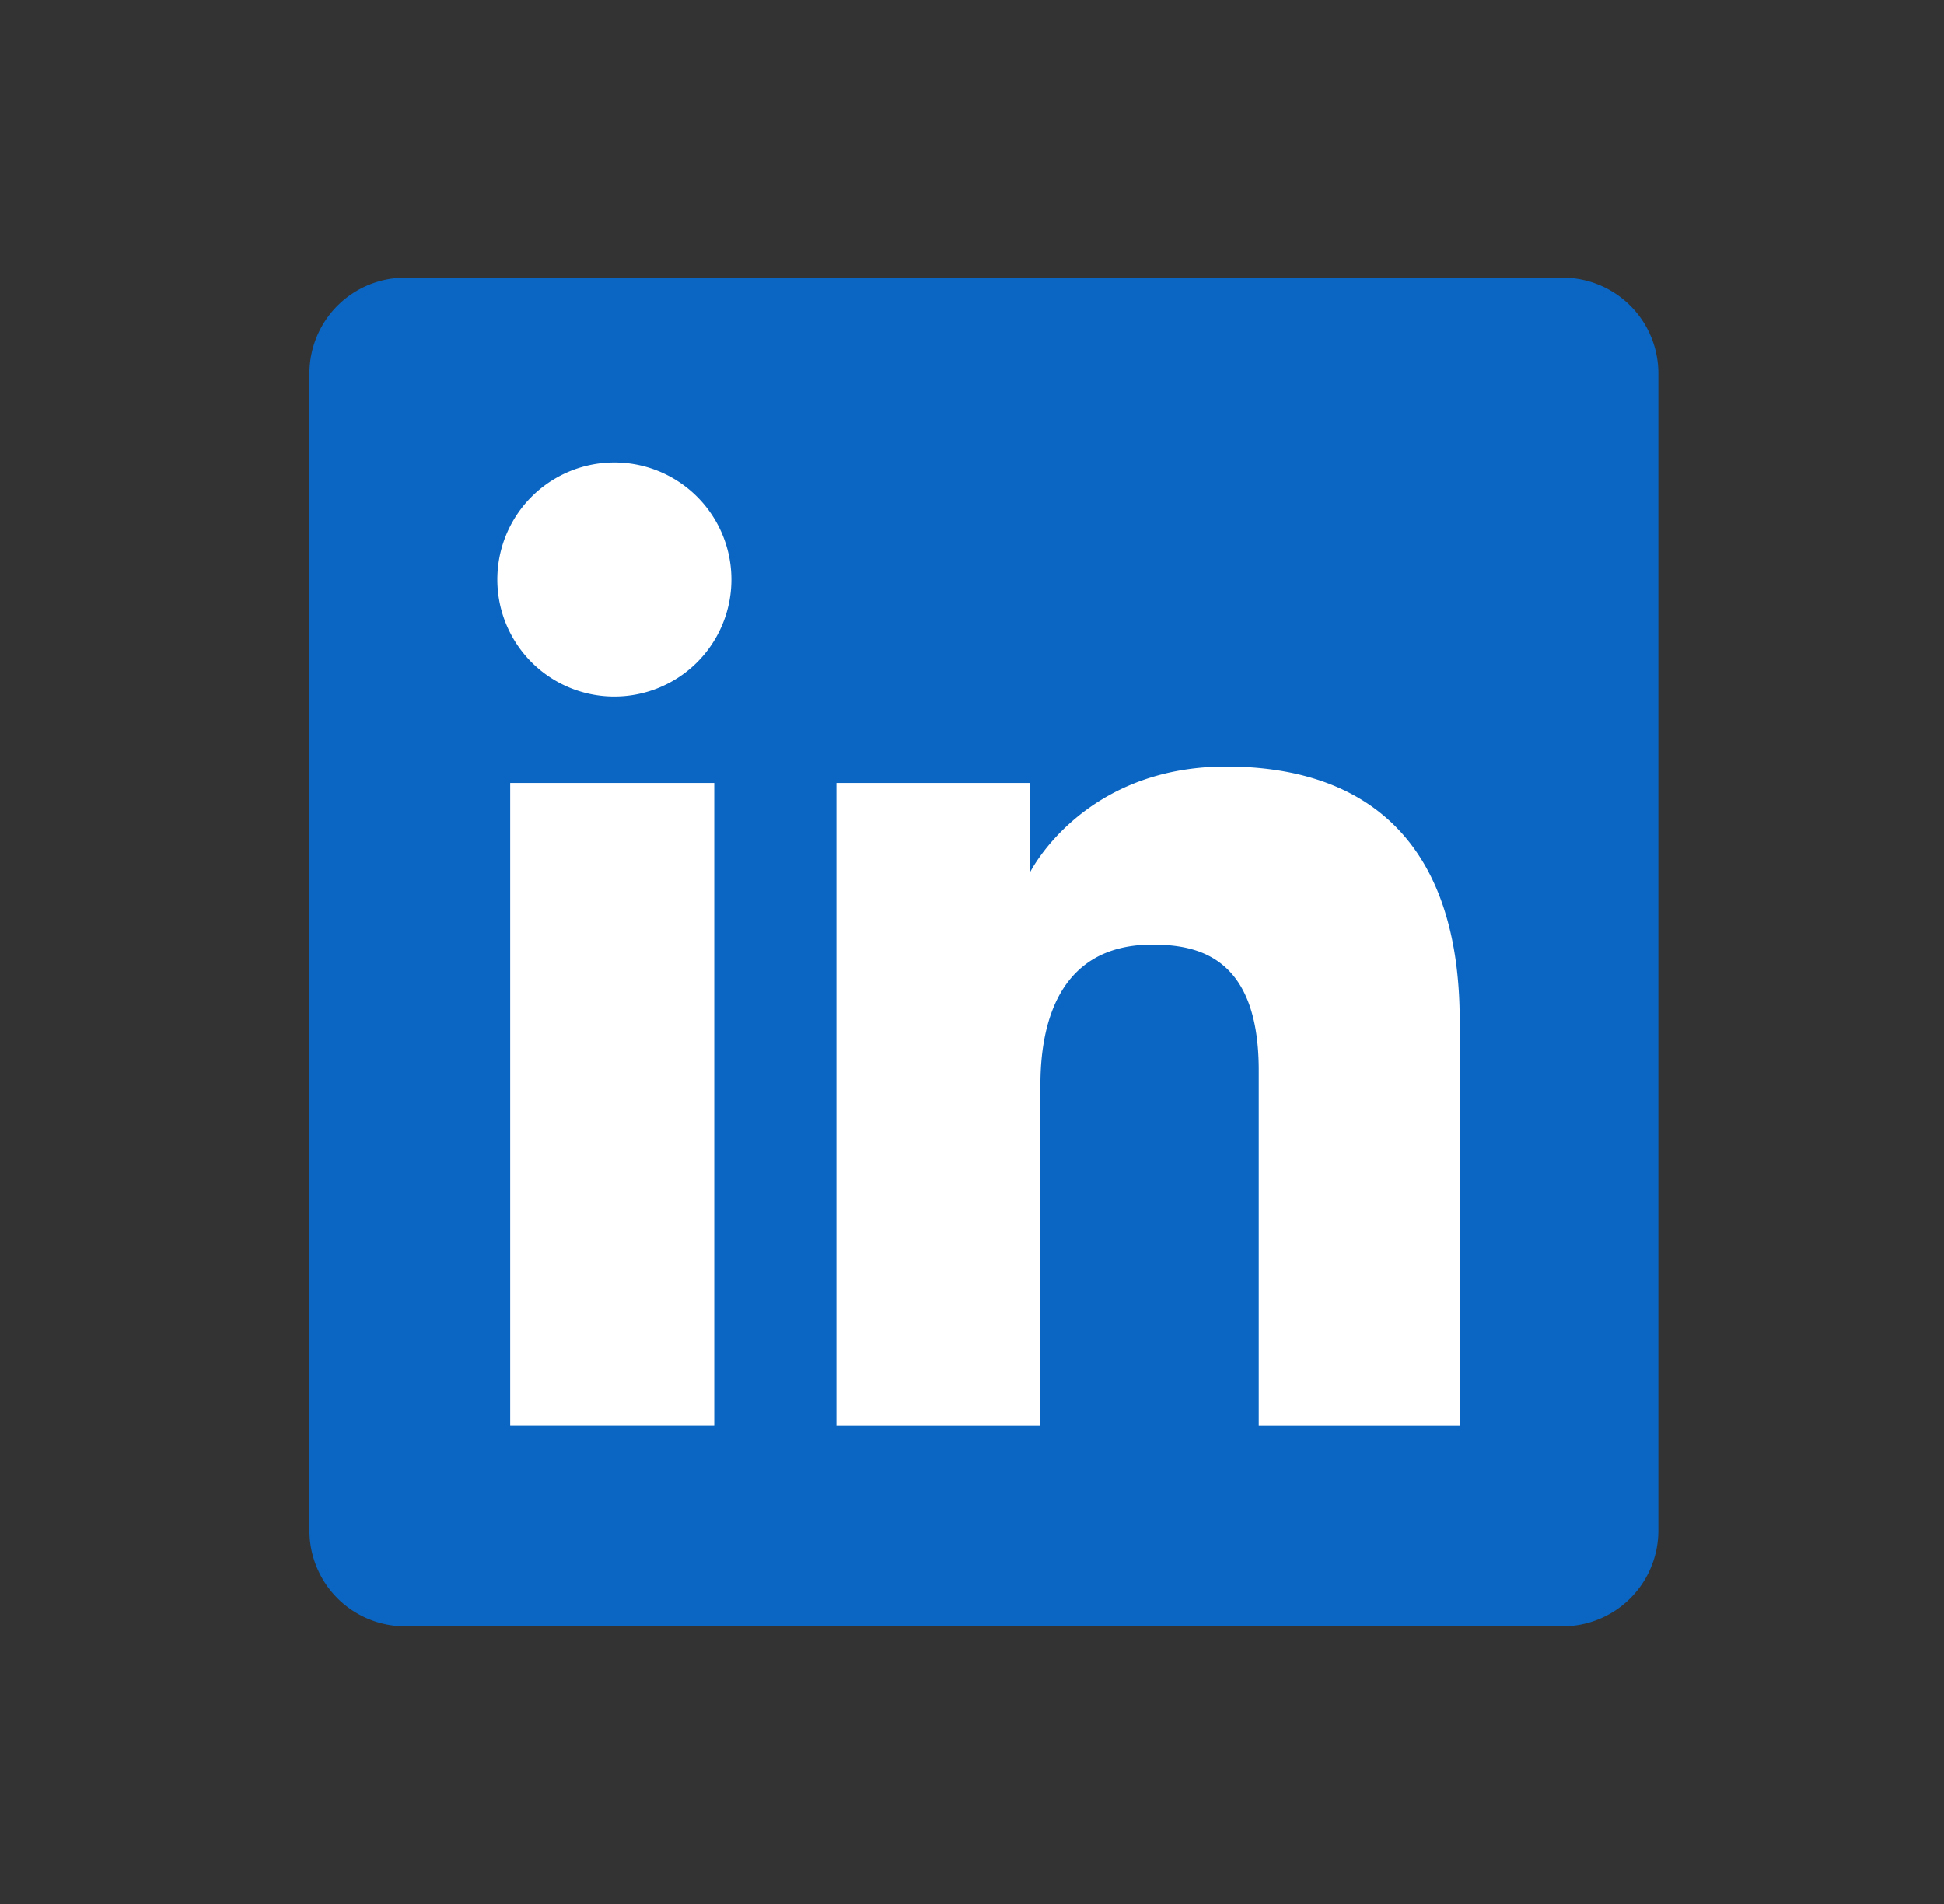
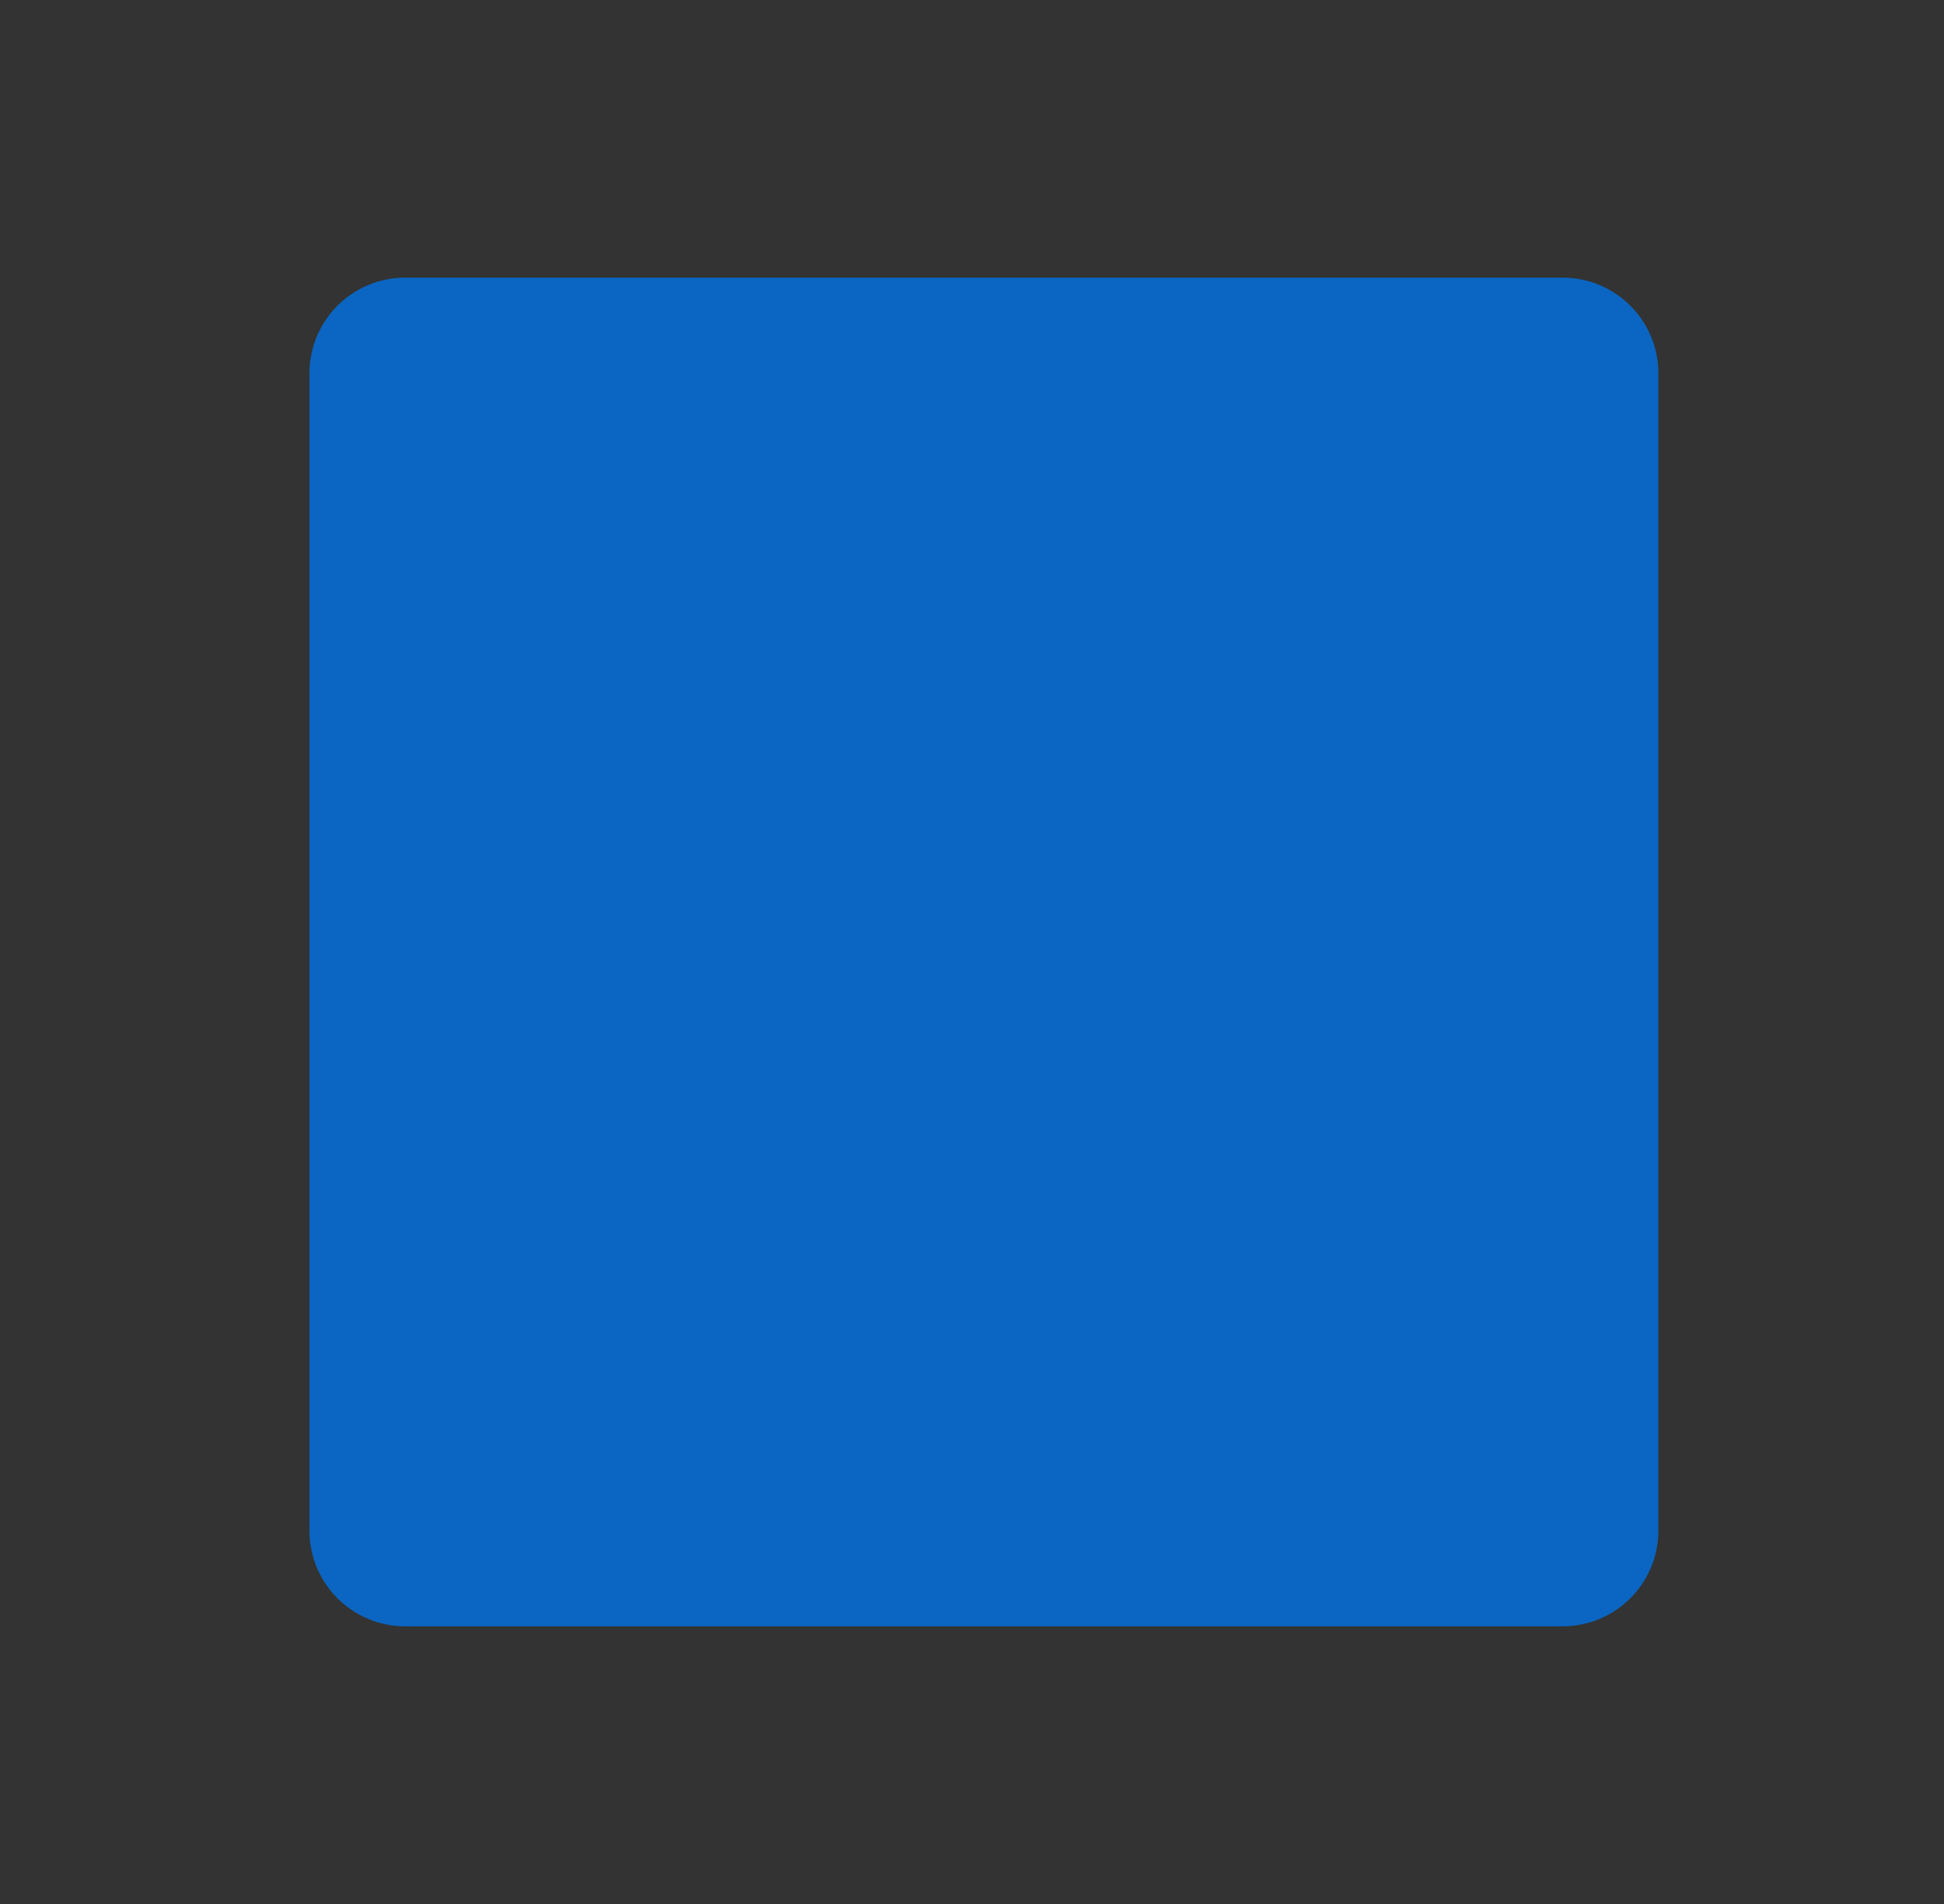
<svg xmlns="http://www.w3.org/2000/svg" width="49" height="48" fill="none">
  <rect width="100%" height="100%" fill="#333333" stroke="none" />
  <path fill="#0A66C2" d="M7.8 9.413A2.413 2.413 0 0 1 10.213 7h29.174A2.413 2.413 0 0 1 41.8 9.413v29.174A2.413 2.413 0 0 1 39.387 41H10.213A2.413 2.413 0 0 1 7.8 38.587V9.413Z" />
-   <path fill="#fff" d="M15.431 17.559a2.95 2.95 0 1 0 0-5.899 2.95 2.95 0 0 0 0 5.899Zm5.651 2.18h4.888v2.239s1.327-2.653 4.936-2.653c3.22 0 5.887 1.586 5.887 6.42V35.94h-5.066v-8.96c0-2.851-1.522-3.165-2.683-3.165-2.407 0-2.82 2.077-2.82 3.538v8.587h-5.142V19.739Zm-8.222 0h5.143v16.2H12.86v-16.2Z" />
</svg>